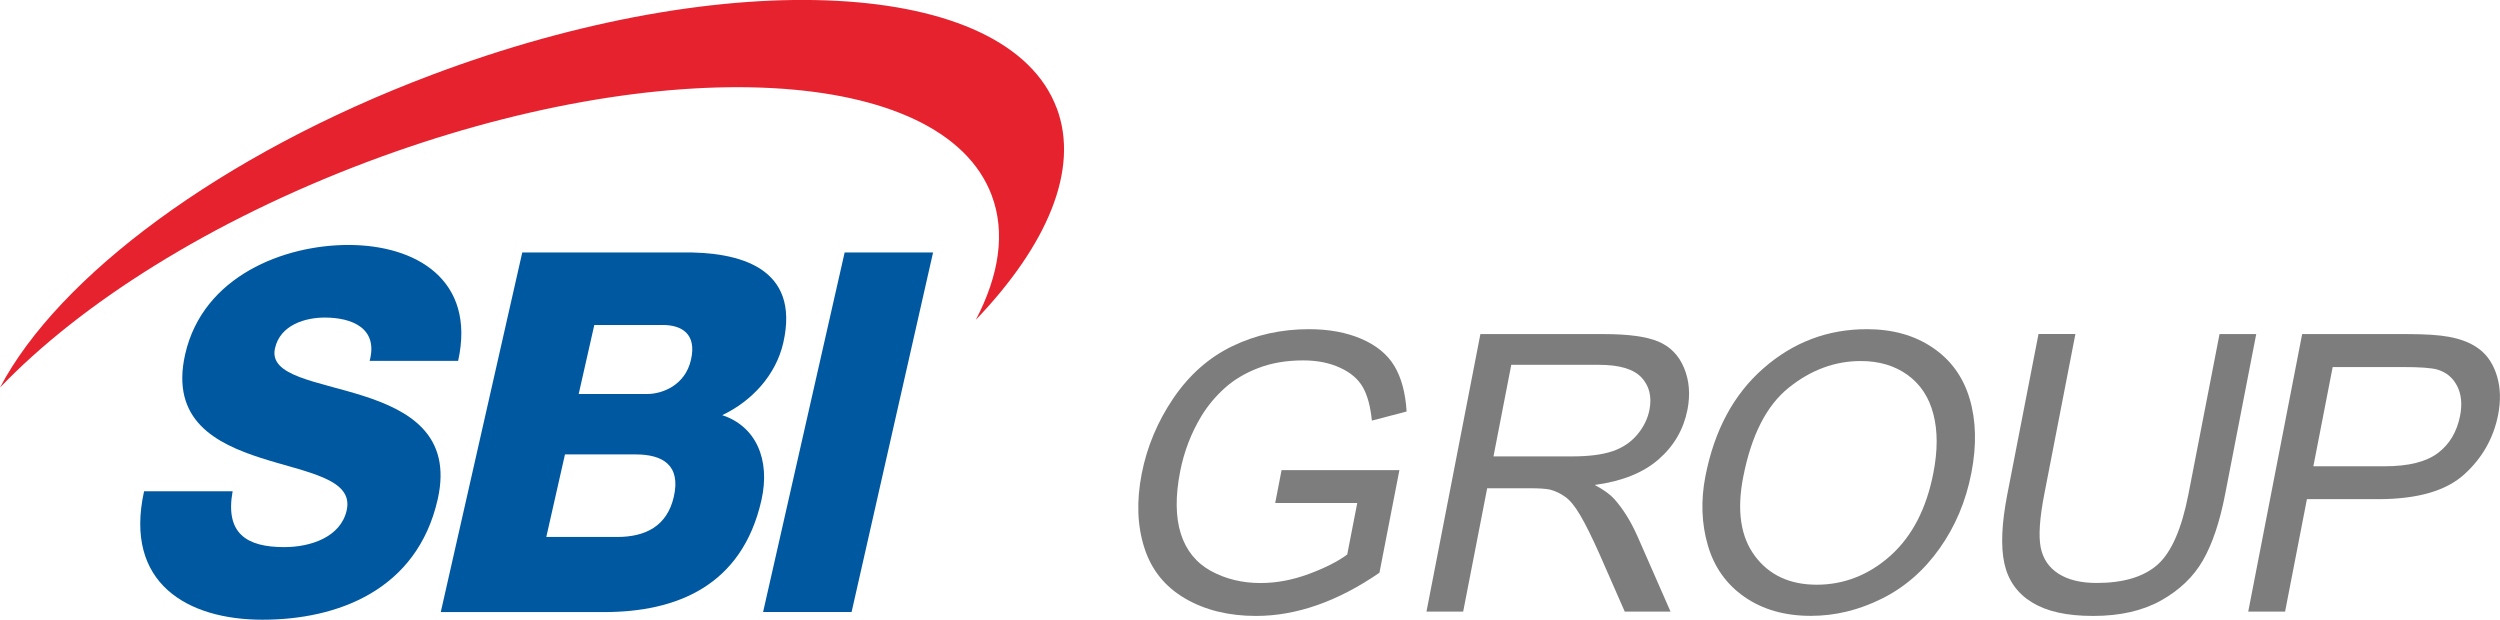
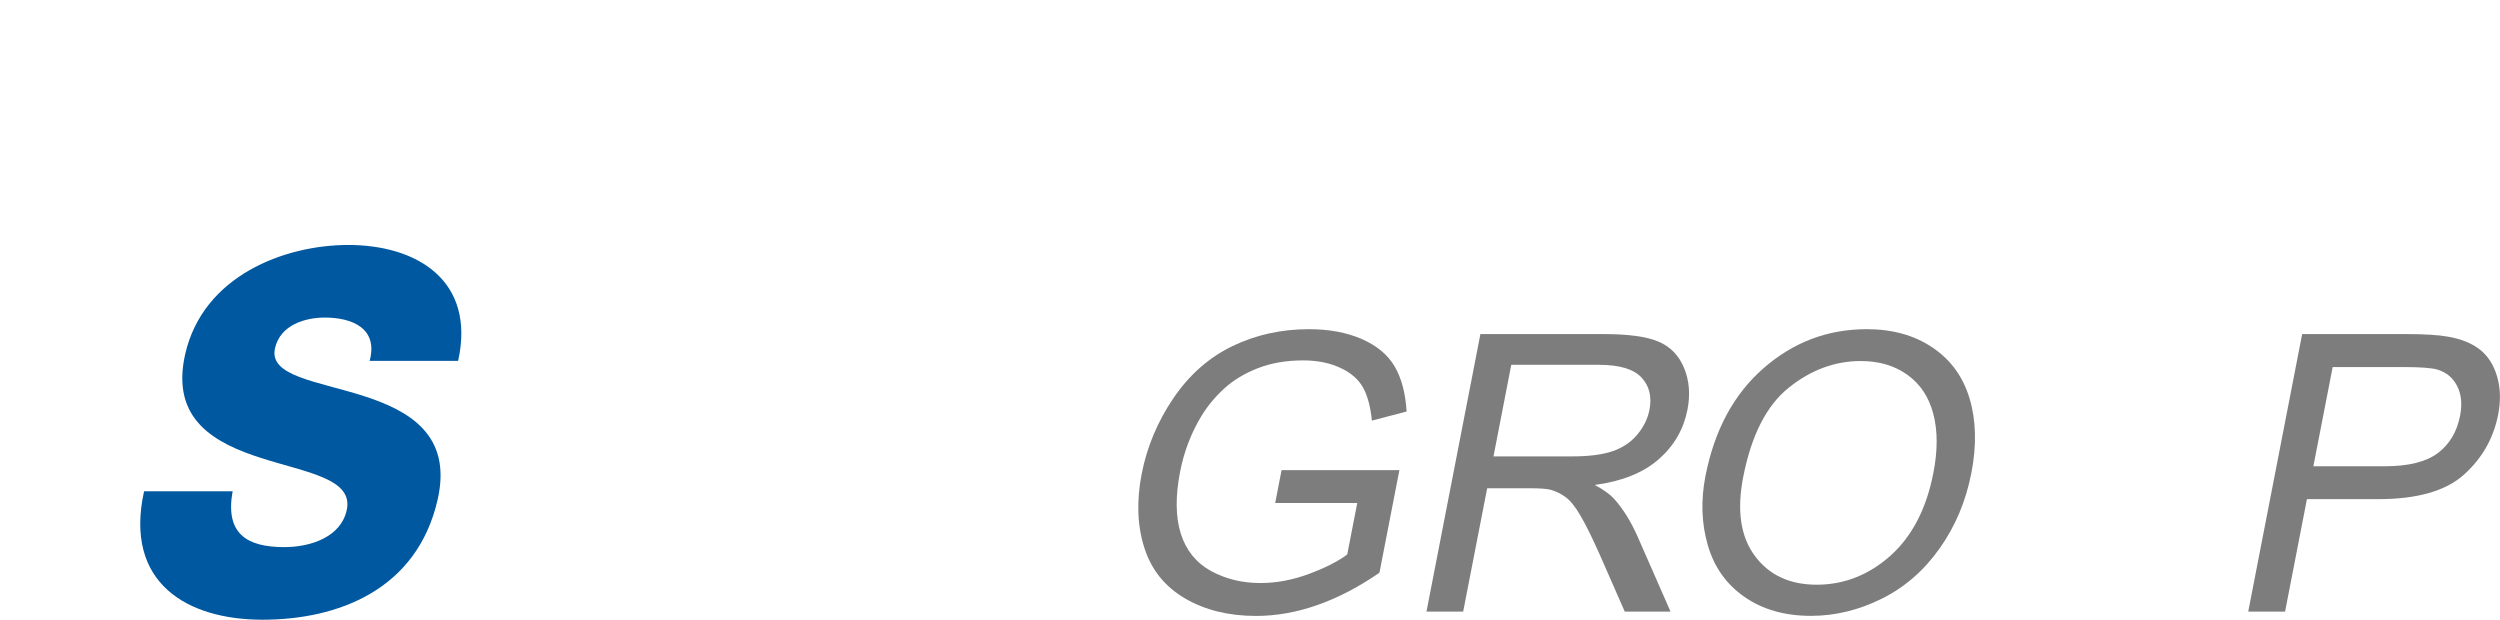
<svg xmlns="http://www.w3.org/2000/svg" id="_レイヤー_2" data-name="レイヤー 2" viewBox="0 0 357.1 88.5">
  <defs>
    <style>
      .cls-1 {
        fill: #7d7d7d;
      }

      .cls-2 {
        fill: #0058a1;
      }

      .cls-3 {
        fill: #e6222e;
      }
    </style>
  </defs>
  <g id="_レイヤー_1-2" data-name="レイヤー 1">
    <g>
      <path class="cls-2" d="M33.23,70.16c-1.1,6.04,1.99,7.99,7.36,7.99,3.81,0,8.07-1.44,8.93-5.25,1.03-4.53-5.71-5.39-12.23-7.48-6.45-2.08-12.97-5.39-10.84-14.82,2.55-11.22,14.2-15.61,23.31-15.61,9.65,0,18.24,4.97,15.68,16.56h-12.64c1.26-4.68-2.54-6.19-6.41-6.19-2.72,0-6.35,1-7.11,4.39-.9,3.96,5.94,4.68,12.53,6.77,6.53,2.08,12.81,5.53,10.71,14.81-2.95,13.01-14.36,17.19-25.03,17.19s-19.82-5.18-16.91-18.35h12.64Z" />
-       <path class="cls-2" d="M120.65,36.06h12.63l-11.64,51.36h-12.64l11.65-51.36Z" />
-       <path class="cls-2" d="M74.6,36.06h22.68c8.39-.14,17.04,2.16,14.61,12.88-1.04,4.6-4.47,8.35-8.73,10.36,4.81,1.58,6.92,6.34,5.6,12.16-2.77,12.23-12.11,15.97-22.5,15.97h-23.3l11.64-51.36ZM82.65,56.28h9.78c2.17,0,5.44-1.23,6.27-4.89.86-3.74-1.38-4.97-4.03-4.97h-9.78l-2.23,9.86ZM78.02,76.7h10.13c4.01,0,7.13-1.51,8.1-5.75,1.03-4.53-1.62-6.04-5.43-6.04h-10.12l-2.67,11.8Z" />
-       <path class="cls-3" d="M150.93,15.42c-6.99-18.55-46.95-20.67-89.25-4.73C31.51,22.06,8.31,39.54,0,55.36c11.48-11.99,30.02-23.77,52.39-32.21,42.31-15.94,82.27-13.82,89.26,4.74,2.01,5.32,1.07,11.41-2.26,17.79,10.22-10.68,14.84-21.52,11.55-30.25Z" />
      <g>
        <path class="cls-1" d="M182.15,71.85l.91-4.7h16.83l-2.85,14.66c-2.98,2.05-5.94,3.59-8.88,4.62-2.94,1.03-5.86,1.55-8.75,1.55-3.9,0-7.28-.83-10.14-2.5-2.86-1.67-4.8-4.07-5.81-7.23-1.01-3.15-1.14-6.67-.38-10.57.75-3.85,2.26-7.45,4.52-10.79,2.27-3.34,5.07-5.82,8.42-7.44,3.35-1.62,7-2.43,10.95-2.43,2.87,0,5.37.47,7.51,1.39,2.14.93,3.71,2.22,4.7,3.88.99,1.66,1.58,3.82,1.74,6.49l-4.96,1.3c-.2-2.02-.63-3.61-1.29-4.77-.66-1.16-1.74-2.09-3.25-2.78-1.51-.7-3.26-1.05-5.27-1.05-2.4,0-4.55.37-6.44,1.1-1.89.73-3.49,1.69-4.8,2.88-1.31,1.19-2.4,2.5-3.27,3.92-1.49,2.45-2.51,5.11-3.07,7.98-.69,3.54-.65,6.49.1,8.88.76,2.38,2.19,4.15,4.29,5.31,2.1,1.15,4.47,1.73,7.09,1.73,2.27,0,4.58-.43,6.92-1.3,2.34-.87,4.16-1.8,5.47-2.78l1.43-7.35h-11.73Z" />
        <path class="cls-1" d="M203.76,87.35l7.7-39.63h17.58c3.53,0,6.14.35,7.84,1.07,1.7.71,2.92,1.96,3.67,3.76.75,1.8.91,3.78.49,5.96-.55,2.8-1.91,5.17-4.11,7.09-2.19,1.92-5.24,3.15-9.14,3.67,1.26.67,2.18,1.33,2.77,1.98,1.26,1.41,2.36,3.17,3.31,5.29l4.75,10.82h-6.54l-3.63-8.27c-1.07-2.39-1.97-4.21-2.72-5.48-.74-1.27-1.46-2.15-2.15-2.64-.69-.5-1.42-.84-2.19-1.04-.57-.12-1.53-.19-2.88-.19h-6.08l-3.43,17.62h-5.27ZM213.33,65.19h11.26c2.39,0,4.31-.25,5.75-.74,1.44-.49,2.62-1.29,3.53-2.37.91-1.09,1.49-2.27,1.74-3.55.36-1.87-.02-3.41-1.14-4.61-1.12-1.2-3.14-1.81-6.07-1.81h-12.53l-2.54,13.08Z" />
        <path class="cls-1" d="M243.6,68.03c1.28-6.57,4.04-11.71,8.3-15.43,4.25-3.72,9.17-5.58,14.76-5.58,3.66,0,6.79.87,9.38,2.62,2.6,1.75,4.37,4.18,5.3,7.3.93,3.12,1.02,6.66.25,10.62-.78,4.02-2.29,7.61-4.53,10.77-2.24,3.17-5,5.57-8.29,7.2-3.29,1.63-6.66,2.44-10.1,2.44-3.73,0-6.89-.9-9.48-2.7-2.59-1.8-4.34-4.26-5.24-7.37-.91-3.11-1.02-6.41-.35-9.88ZM249,68.13c-.93,4.77-.38,8.53,1.66,11.27,2.03,2.74,4.98,4.12,8.85,4.12s7.45-1.39,10.54-4.16c3.08-2.77,5.12-6.7,6.11-11.79.63-3.22.63-6.03,0-8.43-.62-2.4-1.85-4.26-3.69-5.59-1.84-1.32-4.06-1.98-6.67-1.98-3.71,0-7.14,1.27-10.31,3.82-3.17,2.55-5.33,6.8-6.49,12.75Z" />
-         <path class="cls-1" d="M317.01,47.72h5.27l-4.44,22.87c-.77,3.98-1.84,7.14-3.19,9.48-1.35,2.34-3.35,4.24-5.98,5.71-2.63,1.47-5.86,2.2-9.67,2.2s-6.62-.64-8.72-1.92c-2.11-1.28-3.43-3.13-3.97-5.55-.54-2.42-.4-5.73.42-9.93l4.45-22.87h5.27l-4.44,22.86c-.67,3.44-.84,5.97-.52,7.61.32,1.63,1.17,2.89,2.55,3.77,1.38.88,3.19,1.32,5.43,1.32,3.84,0,6.74-.87,8.72-2.62,1.97-1.75,3.44-5.11,4.41-10.08l4.44-22.86Z" />
        <path class="cls-1" d="M321.14,87.35l7.7-39.63h14.94c2.63,0,4.61.13,5.95.38,1.88.33,3.39.95,4.53,1.86,1.14.91,1.95,2.19,2.43,3.83.48,1.65.53,3.45.15,5.42-.66,3.38-2.28,6.24-4.88,8.58-2.6,2.34-6.69,3.51-12.29,3.51h-10.15l-3.12,16.06h-5.27ZM330.44,66.6h10.22c3.38,0,5.9-.63,7.57-1.89,1.67-1.26,2.72-3.04,3.17-5.33.32-1.66.18-3.08-.43-4.26-.61-1.18-1.55-1.96-2.85-2.34-.84-.23-2.44-.35-4.81-.35h-10.11l-2.76,14.18Z" />
      </g>
    </g>
  </g>
</svg>